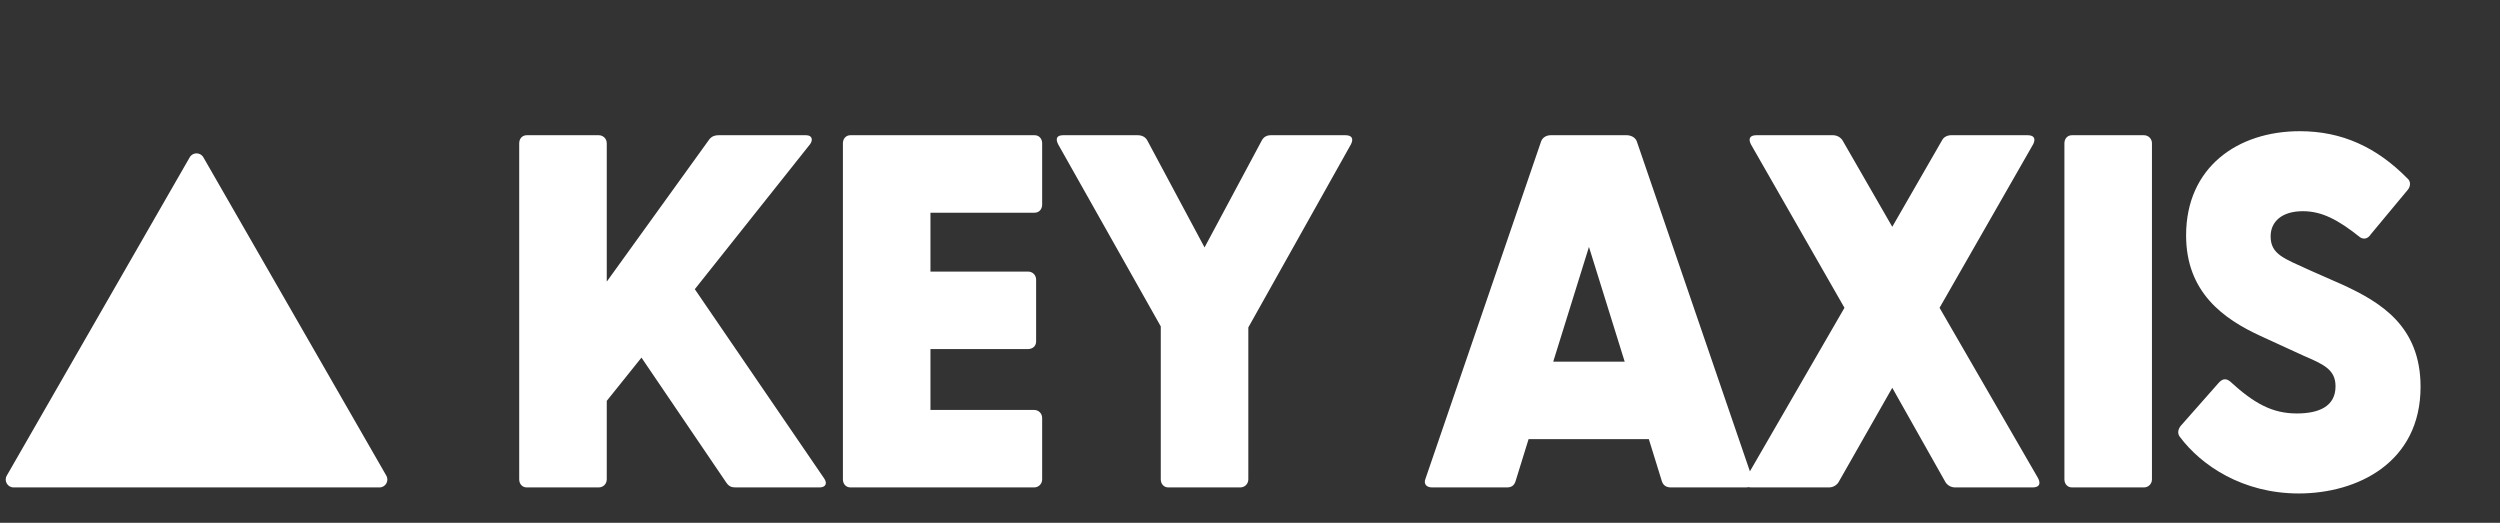
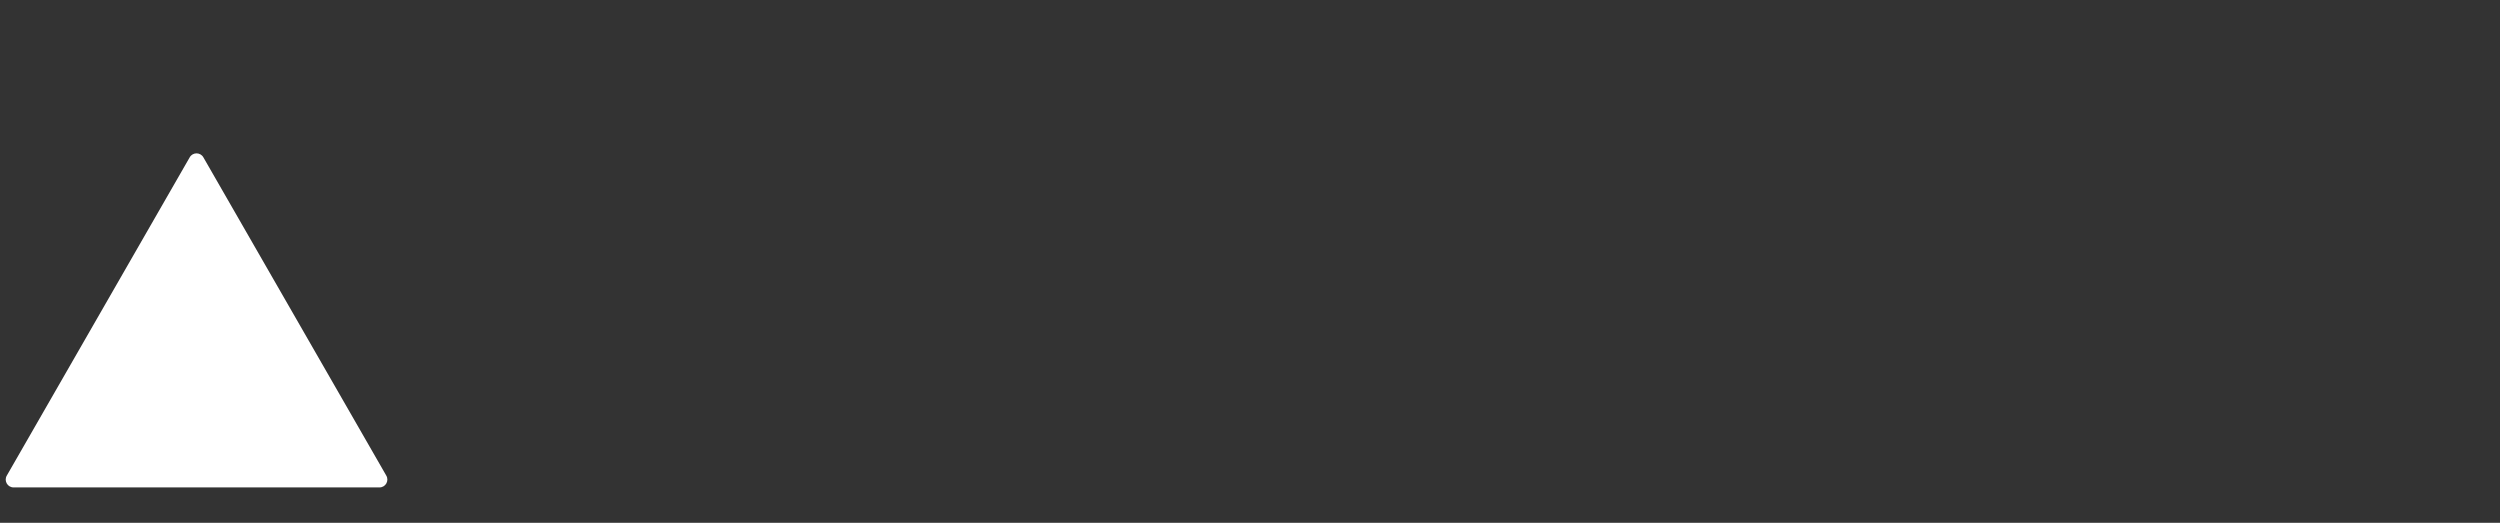
<svg xmlns="http://www.w3.org/2000/svg" width="636" height="133" viewBox="0 0 636 133" fill="none">
  <rect x="0" y="0" width="636" height="133" fill="#333333" stroke="none" />
-   <path d="M134.006 124C132.854 124 132.086 123.104 132.086 121.952V36.448C132.086 35.296 132.854 34.4 134.006 34.4H152.31C153.462 34.4 154.358 35.296 154.358 36.448V71.648L180.47 35.424C181.11 34.656 181.878 34.4 182.774 34.4H205.046C206.71 34.4 206.838 35.68 206.07 36.704L176.758 73.568L209.654 121.696C210.55 122.976 210.038 124 208.502 124H187.126C186.102 124 185.462 123.744 184.822 122.848L163.19 90.976L154.358 101.984V121.952C154.358 123.104 153.462 124 152.31 124H134.006ZM216.356 124C215.204 124 214.436 123.104 214.436 121.952V36.448C214.436 35.296 215.204 34.4 216.356 34.4H263.204C264.356 34.4 265.124 35.296 265.124 36.448V52.064C265.124 53.216 264.356 54.112 263.204 54.112H236.708V69.088H261.54C262.692 69.088 263.588 69.984 263.588 71.136V86.88C263.588 88.032 262.692 88.8 261.54 88.8H236.708V104.288H263.076C264.228 104.288 265.124 105.184 265.124 106.336V121.952C265.124 123.104 264.228 124 263.076 124H216.356ZM297.222 124C296.07 124 295.302 123.104 295.302 121.952V83.04L269.19 36.704C268.422 35.168 268.934 34.4 270.47 34.4H289.414C290.438 34.4 291.334 34.784 291.846 35.68L306.438 62.944L321.03 35.68C321.542 34.784 322.31 34.4 323.334 34.4H342.278C343.814 34.4 344.454 35.168 343.686 36.704L317.574 83.296V121.952C317.574 123.104 316.678 124 315.526 124H297.222ZM445.831 121.824C446.343 123.104 445.575 124 444.167 124H425.095C424.071 124 423.175 123.616 422.791 122.464L419.463 111.712H388.871L385.543 122.464C385.159 123.616 384.391 124 383.367 124H364.295C362.887 124 362.119 123.104 362.631 121.824L392.071 35.936C392.455 34.912 393.479 34.4 394.503 34.4H413.831C414.855 34.4 416.007 34.912 416.391 35.936L445.831 121.824ZM395.143 92H413.319L404.231 62.816L395.143 92ZM445.553 124C444.017 124 443.377 123.232 444.145 121.696L469.233 78.304L445.425 36.704C444.657 35.168 445.297 34.4 446.833 34.4H466.289C467.313 34.4 468.209 34.912 468.721 35.68L481.393 57.696L494.065 35.68C494.449 34.912 495.345 34.4 496.369 34.4H515.825C517.361 34.4 518.001 35.168 517.233 36.704L493.425 78.304L518.513 121.696C519.281 123.232 518.641 124 517.105 124H497.393C496.369 124 495.473 123.488 494.961 122.72L481.393 98.656L467.697 122.72C467.185 123.488 466.289 124 465.265 124H445.553ZM527.106 124C525.954 124 525.186 123.104 525.186 121.952V36.448C525.186 35.296 525.954 34.4 527.106 34.4H545.41C546.562 34.4 547.458 35.296 547.458 36.448V121.952C547.458 123.104 546.562 124 545.41 124H527.106ZM584.815 125.536C570.479 125.536 559.983 118.368 554.607 111.2C553.967 110.432 553.967 109.408 554.735 108.384L564.335 97.504C565.231 96.48 566.127 96.096 567.279 96.992C573.423 102.624 578.031 105.184 584.303 105.184C589.935 105.184 594.159 103.392 594.159 98.272C594.159 93.92 590.959 92.64 585.967 90.464L575.087 85.472C565.615 81.12 556.143 74.336 556.143 59.872C556.143 42.592 569.199 33.376 585.071 33.376C595.823 33.376 604.655 37.472 612.463 45.408C613.231 46.048 613.359 47.2 612.591 48.224L603.119 59.616C602.479 60.64 601.455 61.024 600.431 60.384C594.671 55.776 590.575 53.728 585.839 53.728C580.463 53.728 577.647 56.416 577.647 60.128C577.647 64.736 581.103 65.76 587.503 68.704L596.207 72.544C605.551 76.896 615.791 82.912 615.791 98.4C615.791 117.728 599.663 125.536 584.815 125.536Z" fill="white" />
  <path d="M48.266 40.017C49.035 38.679 50.965 38.679 51.734 40.017L98.278 121.003C99.044 122.337 98.082 124 96.544 124H3.456C1.918 124 0.956 122.337 1.722 121.003L48.266 40.017Z" fill="white" />
</svg>